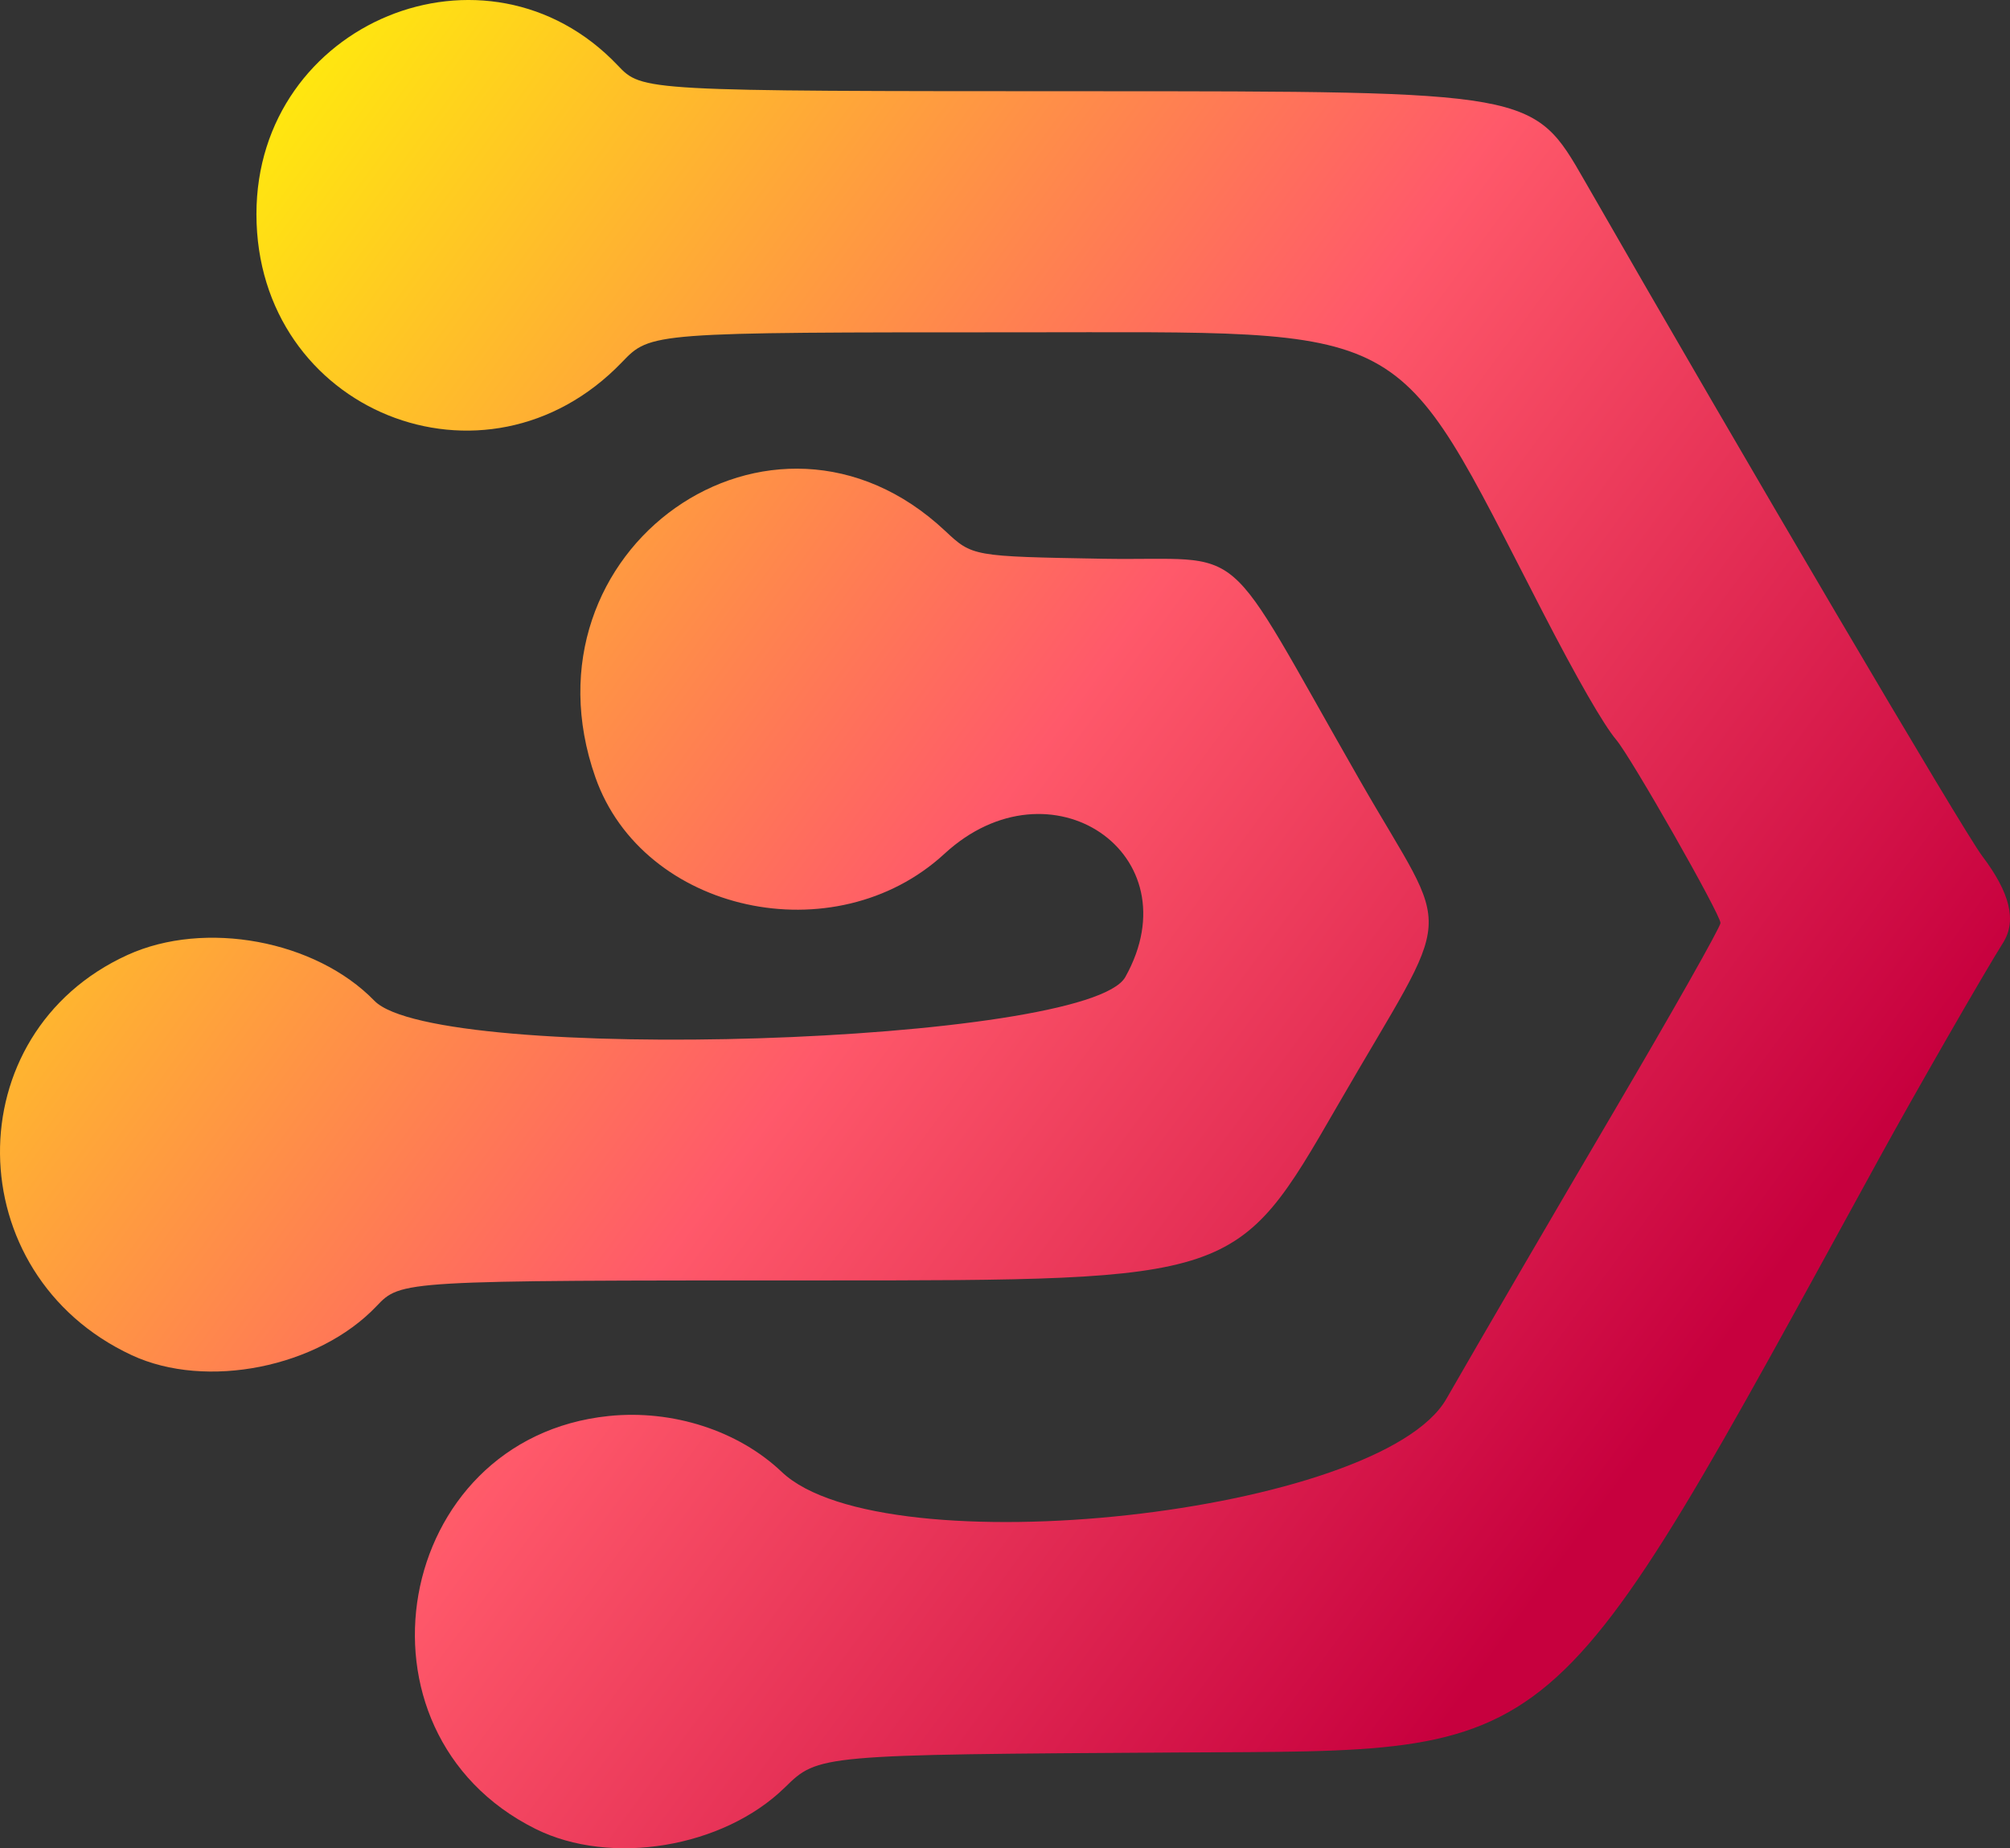
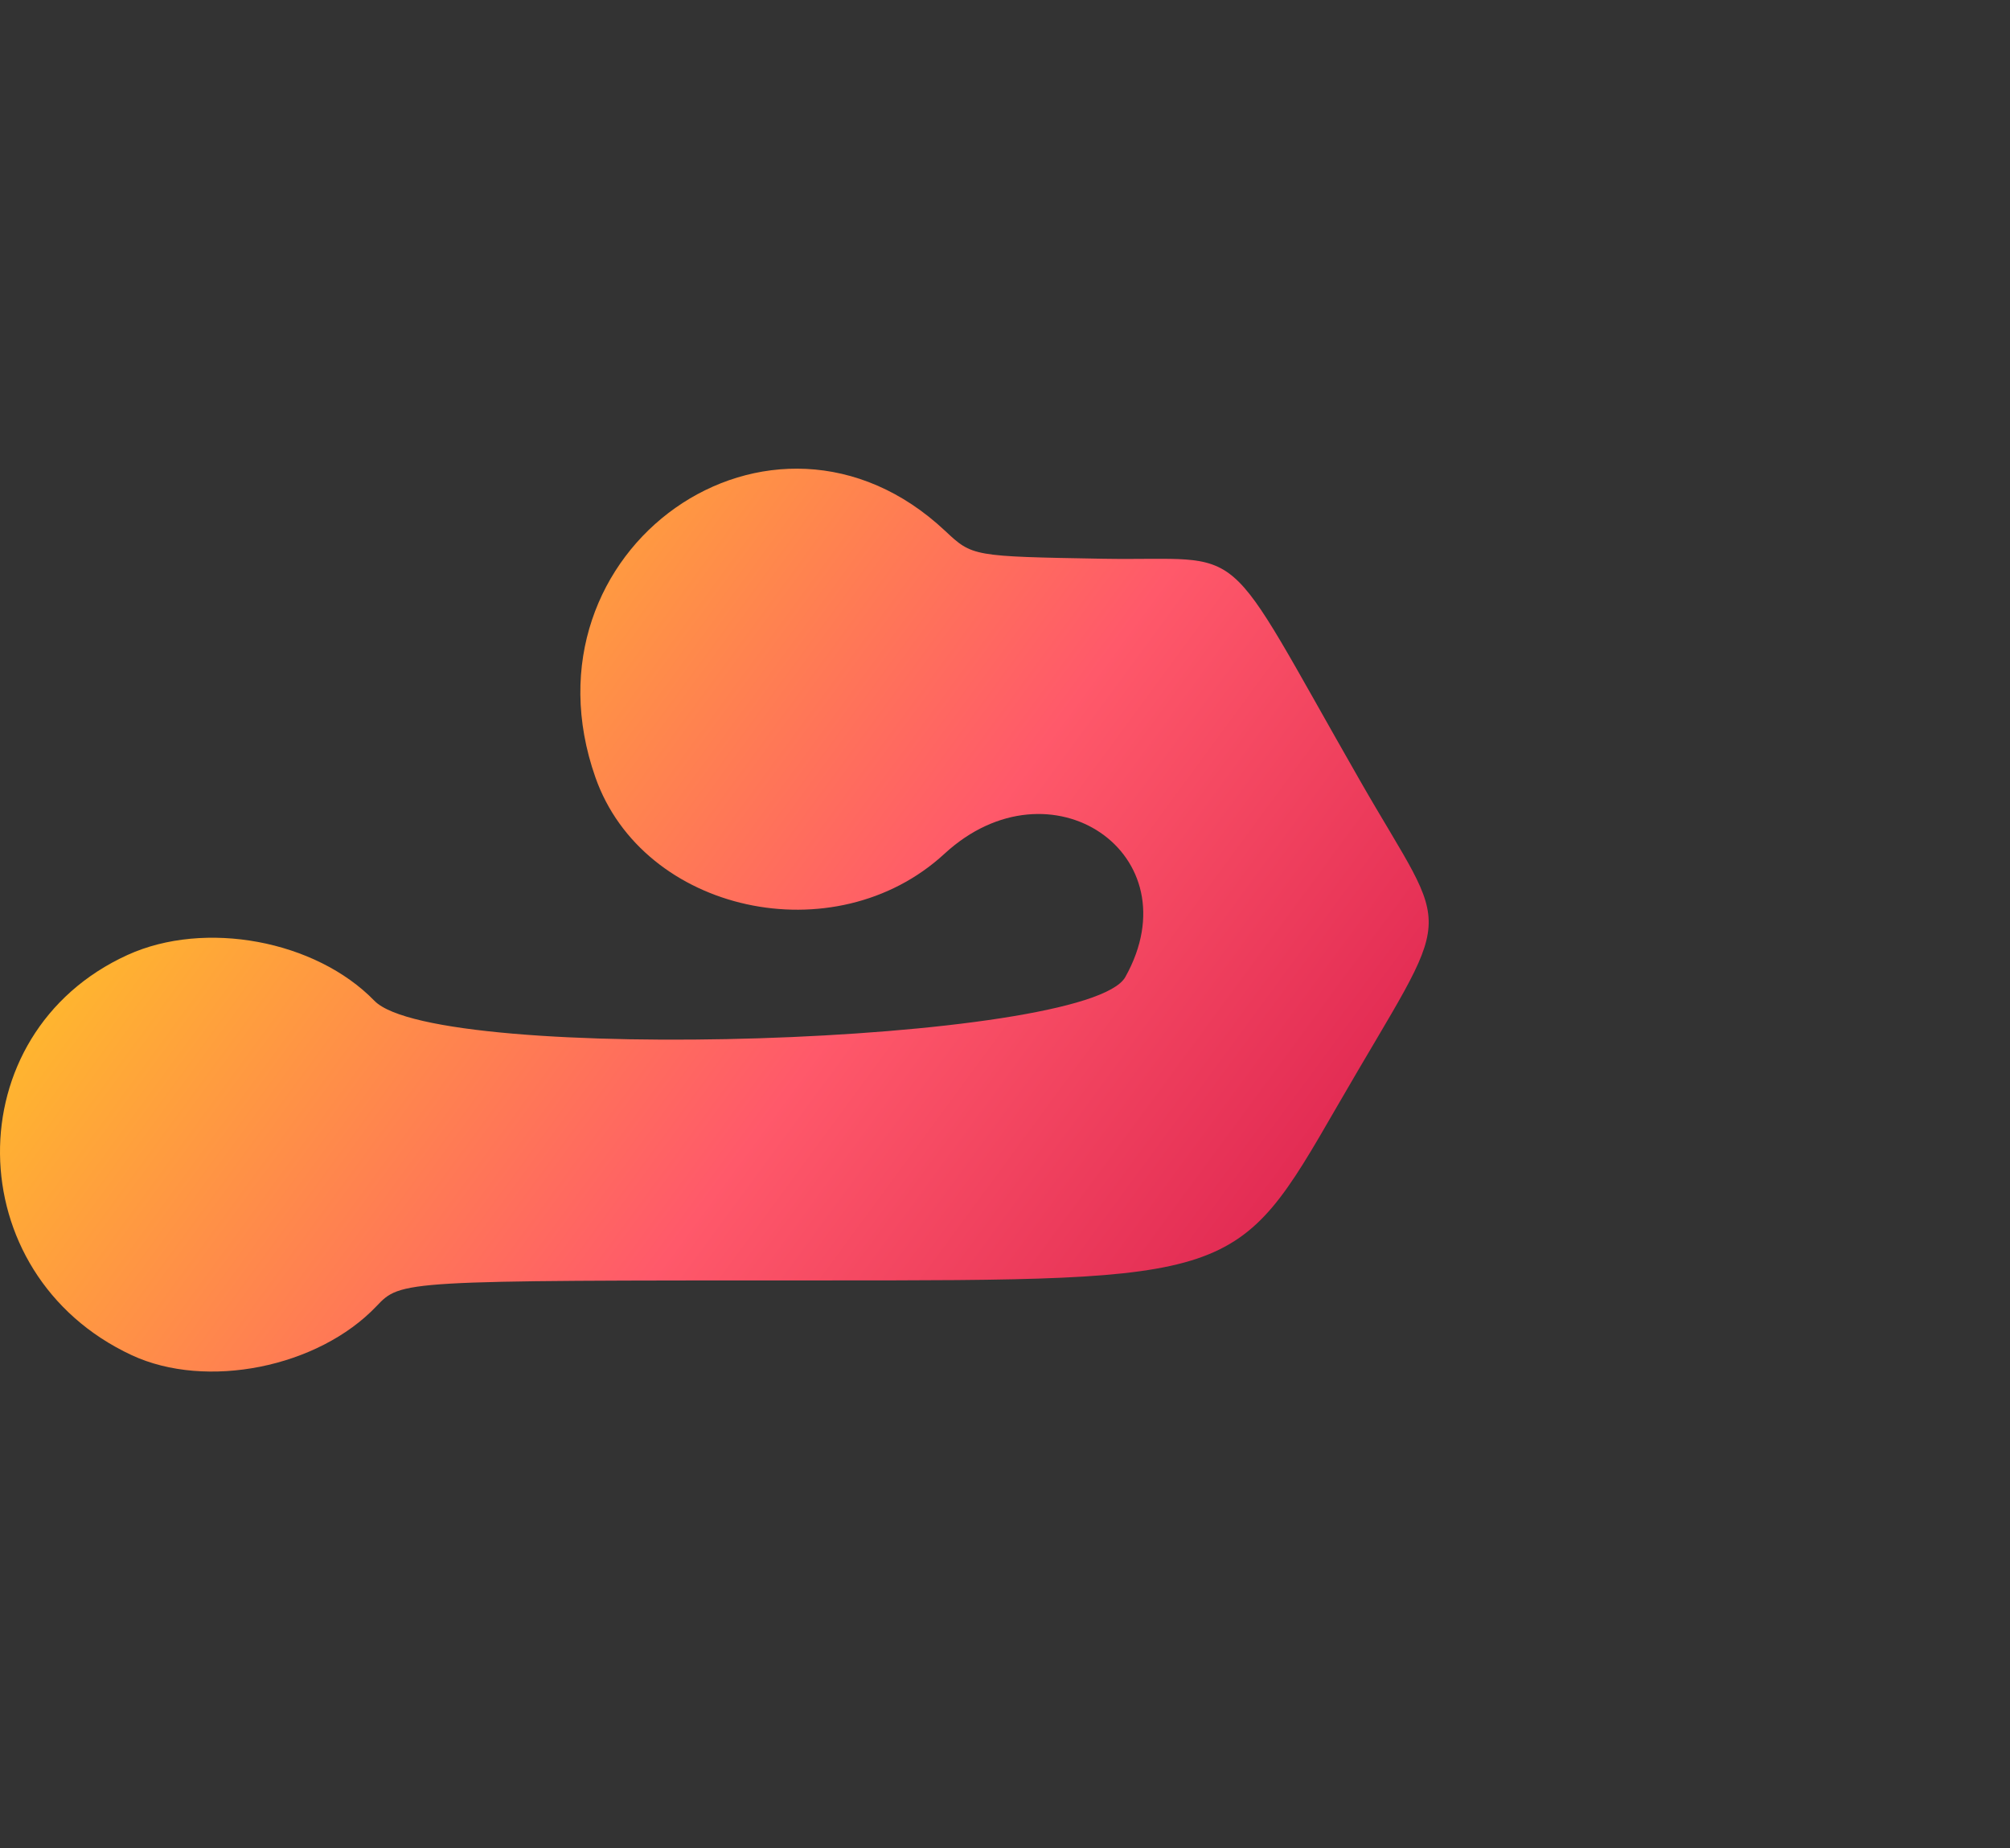
<svg xmlns="http://www.w3.org/2000/svg" xmlns:xlink="http://www.w3.org/1999/xlink" width="954.687" height="878.057" viewBox="0 0 954.687 878.057" version="1.1" id="SVGRoot" xml:space="preserve">
  <rect x="0" y="0" width="954.687" height="878.057" fill="#333333" stroke="none" />
  <defs id="defs1110">
    <linearGradient id="linearGradient3752">
      <stop style="stop-color:#ffff00;stop-opacity:1;" offset="0" id="stop3750" />
      <stop style="stop-color:#ff596a;stop-opacity:1;" offset="0.464" id="stop3807" />
      <stop style="stop-color:#c7003e;stop-opacity:1;" offset="0.827" id="stop3748" />
    </linearGradient>
    <linearGradient xlink:href="#linearGradient3752" id="linearGradient3762" x1="22.656" y1="159.797" x2="977.344" y2="861.416" gradientUnits="userSpaceOnUse" />
  </defs>
  <g id="layer1" transform="translate(-22.656,-60.971)">
-     <path style="mix-blend-mode:hard-light;fill:url(#linearGradient3762);fill-opacity:1;stroke:none;stroke-width:3.951;stroke-dasharray:none;stroke-opacity:1;paint-order:stroke markers fill" d="m 276.963,929.806 c -92.258,-46.022 -67.492,-185.57 34.808,-196.129 30.358,-3.133 61.57,6.951 82.17,26.547 48.486,46.123 284.166,20.246 315.679,-34.661 15.902,-27.707 51.705,-89.144 79.564,-136.528 27.858,-47.384 50.651,-87.692 50.651,-89.573 0,-4.1 -42.365,-78.567 -49.505,-87.017 -5.999,-7.1 -18.583,-28.986 -35.212,-61.241 -71.792,-139.253 -58.824,-132.359 -248.975,-132.359 -174.439,0 -174.439,0 -188.055,14.175 -64.744,67.401 -173.632,23.297 -173.632,-70.329 0,-91.163 109.359,-136.177 171.621,-70.64 11.604,12.215 11.604,12.215 223.232,12.26 211.628,0.045 211.628,0.045 235.959,42.473 75.472,131.606 179.887,308.998 188.817,320.783 13.324,17.583 16.529,30.871 9.961,41.286 -8.901,14.113 -42.133,71.948 -58.658,102.086 -159.527,290.928 -148.394,281.475 -332.799,282.584 -171.227,1.03 -171.227,1.03 -187.137,16.605 -29.276,28.659 -82.699,37.53 -118.489,19.677 z M 85.19,704.759 C 2.743,666.331 1.554,551.874 83.215,514.648 c 36.744,-16.75 89.352,-6.987 117.273,21.762 29.646,30.525 338.744,20.75 356.656,-11.279 32.678,-58.434 -35.569,-104.952 -85.906,-58.553 -52.078,48.004 -143.203,28.024 -165.799,-36.353 -37.961,-108.156 83.996,-194.12 166.097,-117.077 12.976,12.176 12.976,12.176 74.798,13.264 70.97,1.248 54.582,-12.864 122.176,105.214 44.582,77.88 46.07,56.434 -10.747,154.904 -47.736,82.732 -47.736,82.732 -246.199,82.732 -198.463,0 -198.463,0 -210.068,12.215 -27.703,29.16 -80.863,39.802 -116.306,23.282 z" id="path494" />
+     <path style="mix-blend-mode:hard-light;fill:url(#linearGradient3762);fill-opacity:1;stroke:none;stroke-width:3.951;stroke-dasharray:none;stroke-opacity:1;paint-order:stroke markers fill" d="m 276.963,929.806 z M 85.19,704.759 C 2.743,666.331 1.554,551.874 83.215,514.648 c 36.744,-16.75 89.352,-6.987 117.273,21.762 29.646,30.525 338.744,20.75 356.656,-11.279 32.678,-58.434 -35.569,-104.952 -85.906,-58.553 -52.078,48.004 -143.203,28.024 -165.799,-36.353 -37.961,-108.156 83.996,-194.12 166.097,-117.077 12.976,12.176 12.976,12.176 74.798,13.264 70.97,1.248 54.582,-12.864 122.176,105.214 44.582,77.88 46.07,56.434 -10.747,154.904 -47.736,82.732 -47.736,82.732 -246.199,82.732 -198.463,0 -198.463,0 -210.068,12.215 -27.703,29.16 -80.863,39.802 -116.306,23.282 z" id="path494" />
  </g>
</svg>